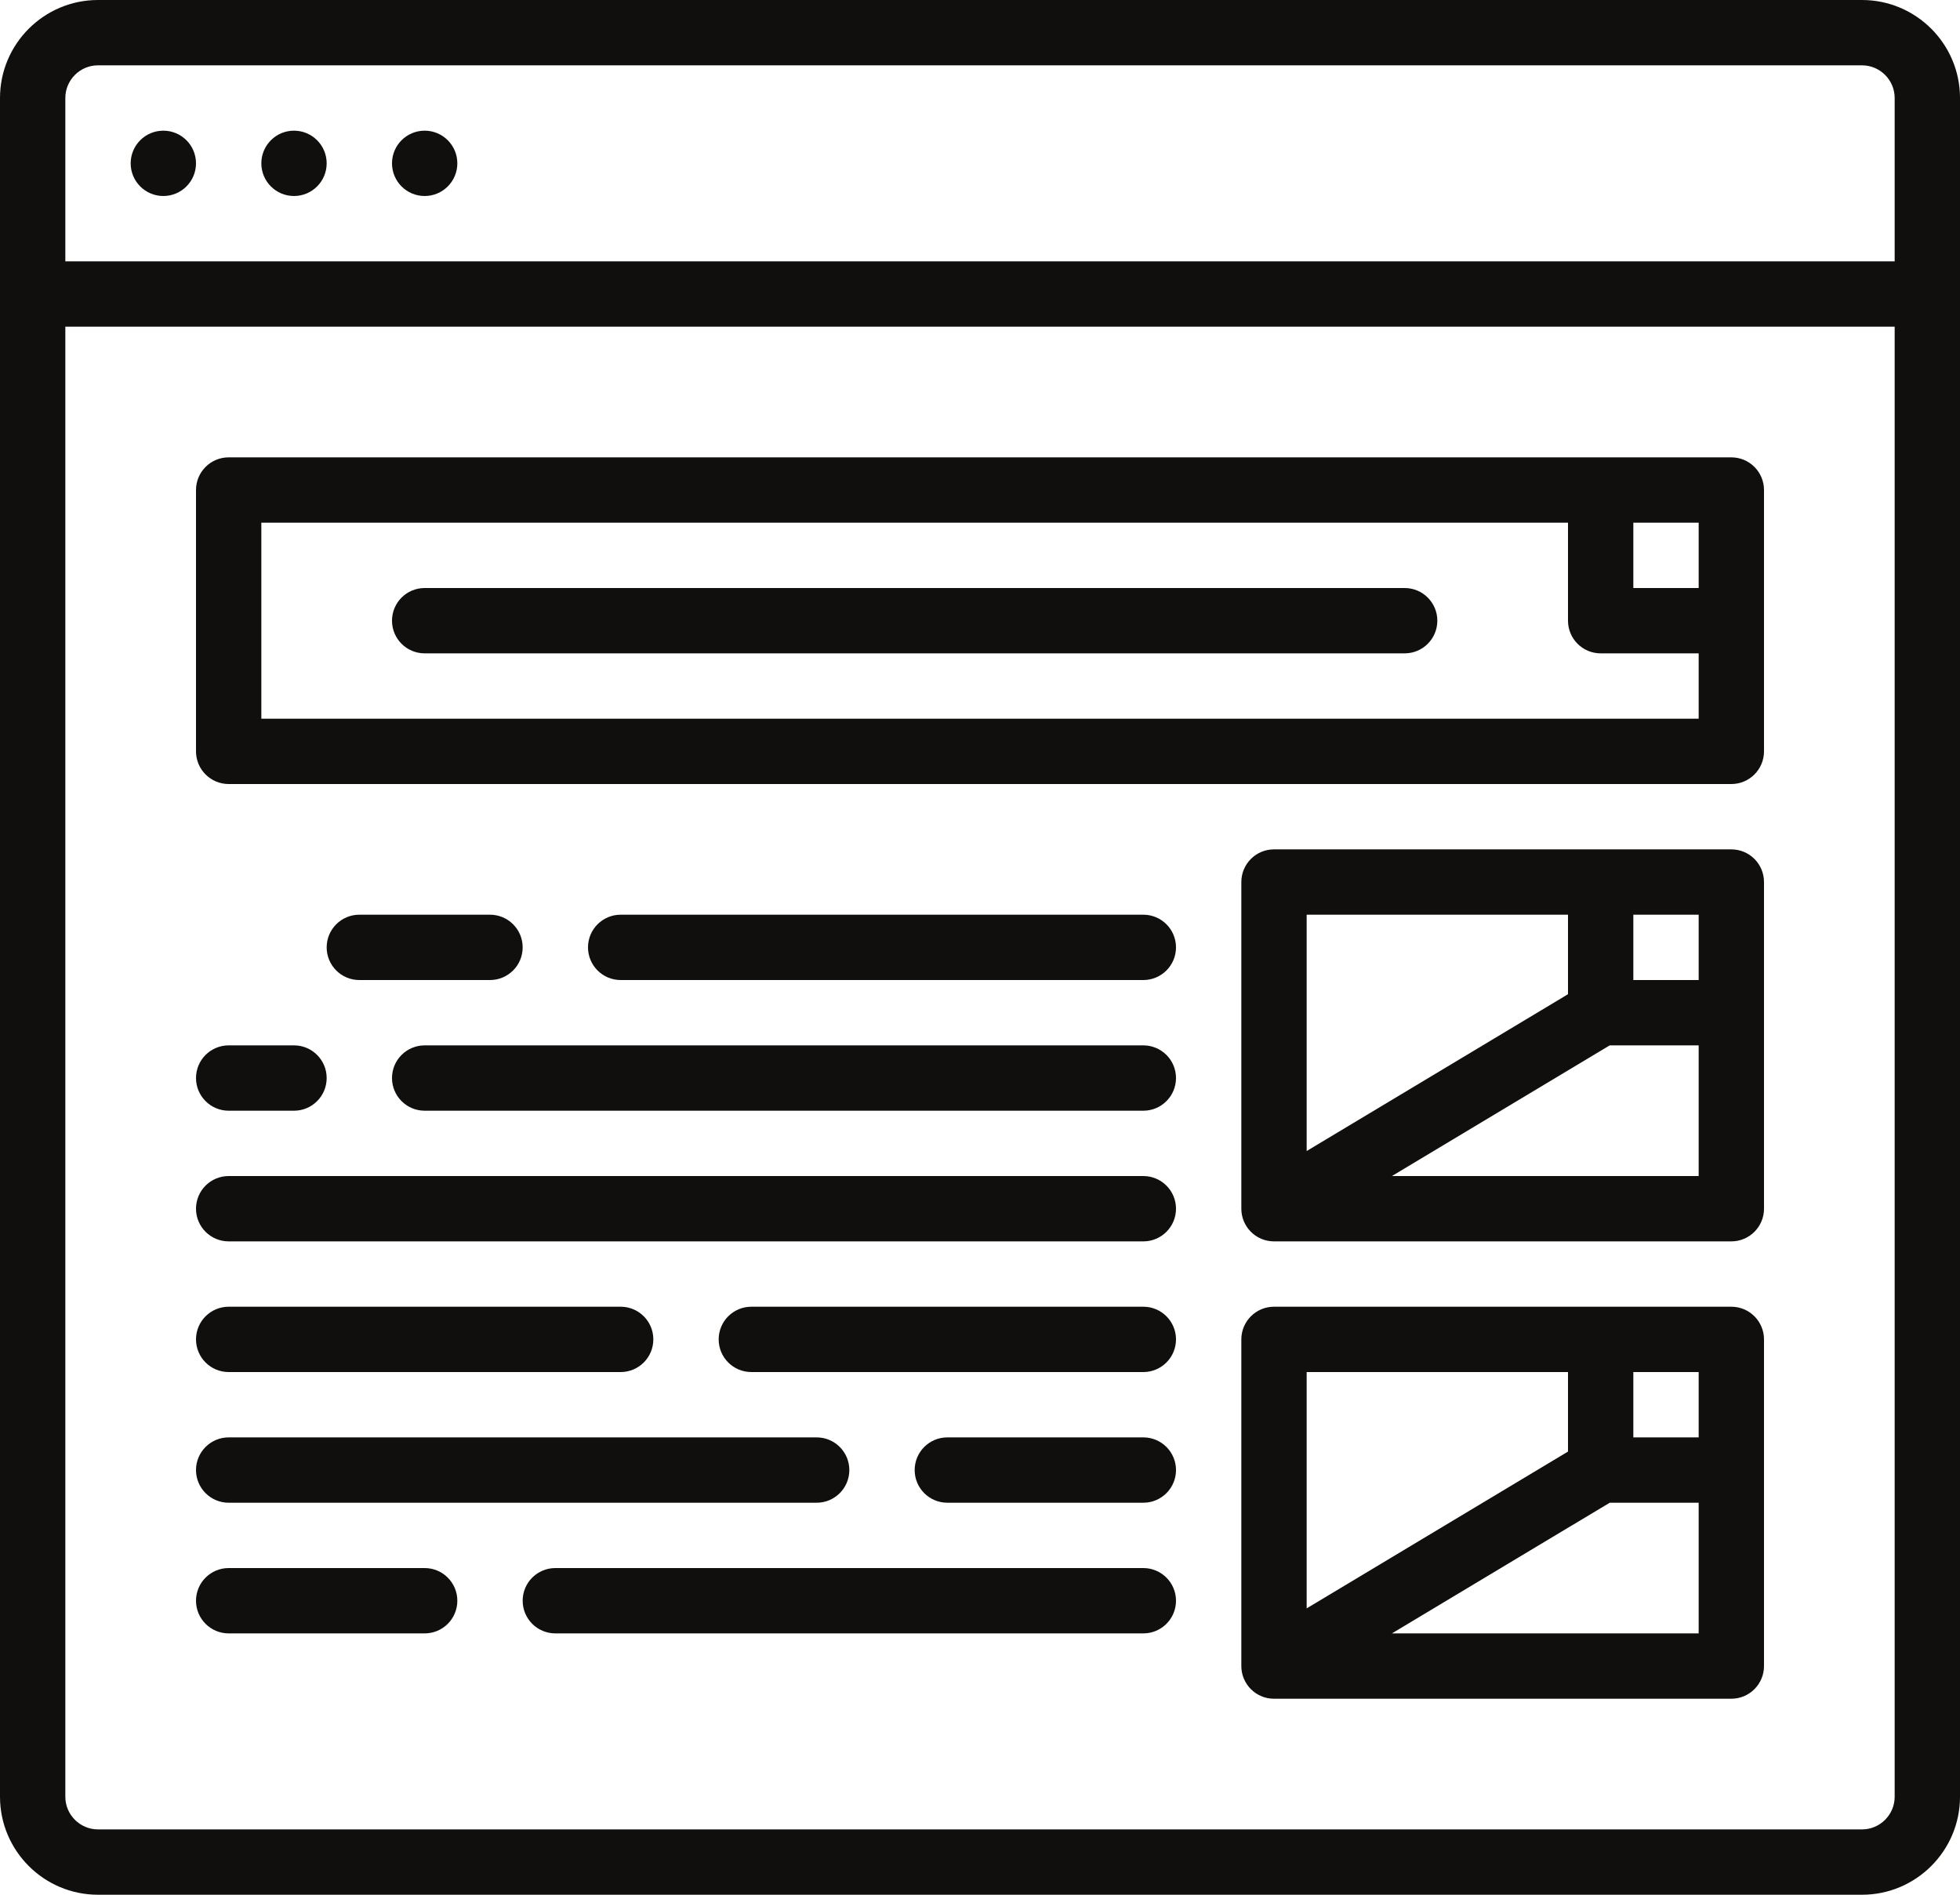
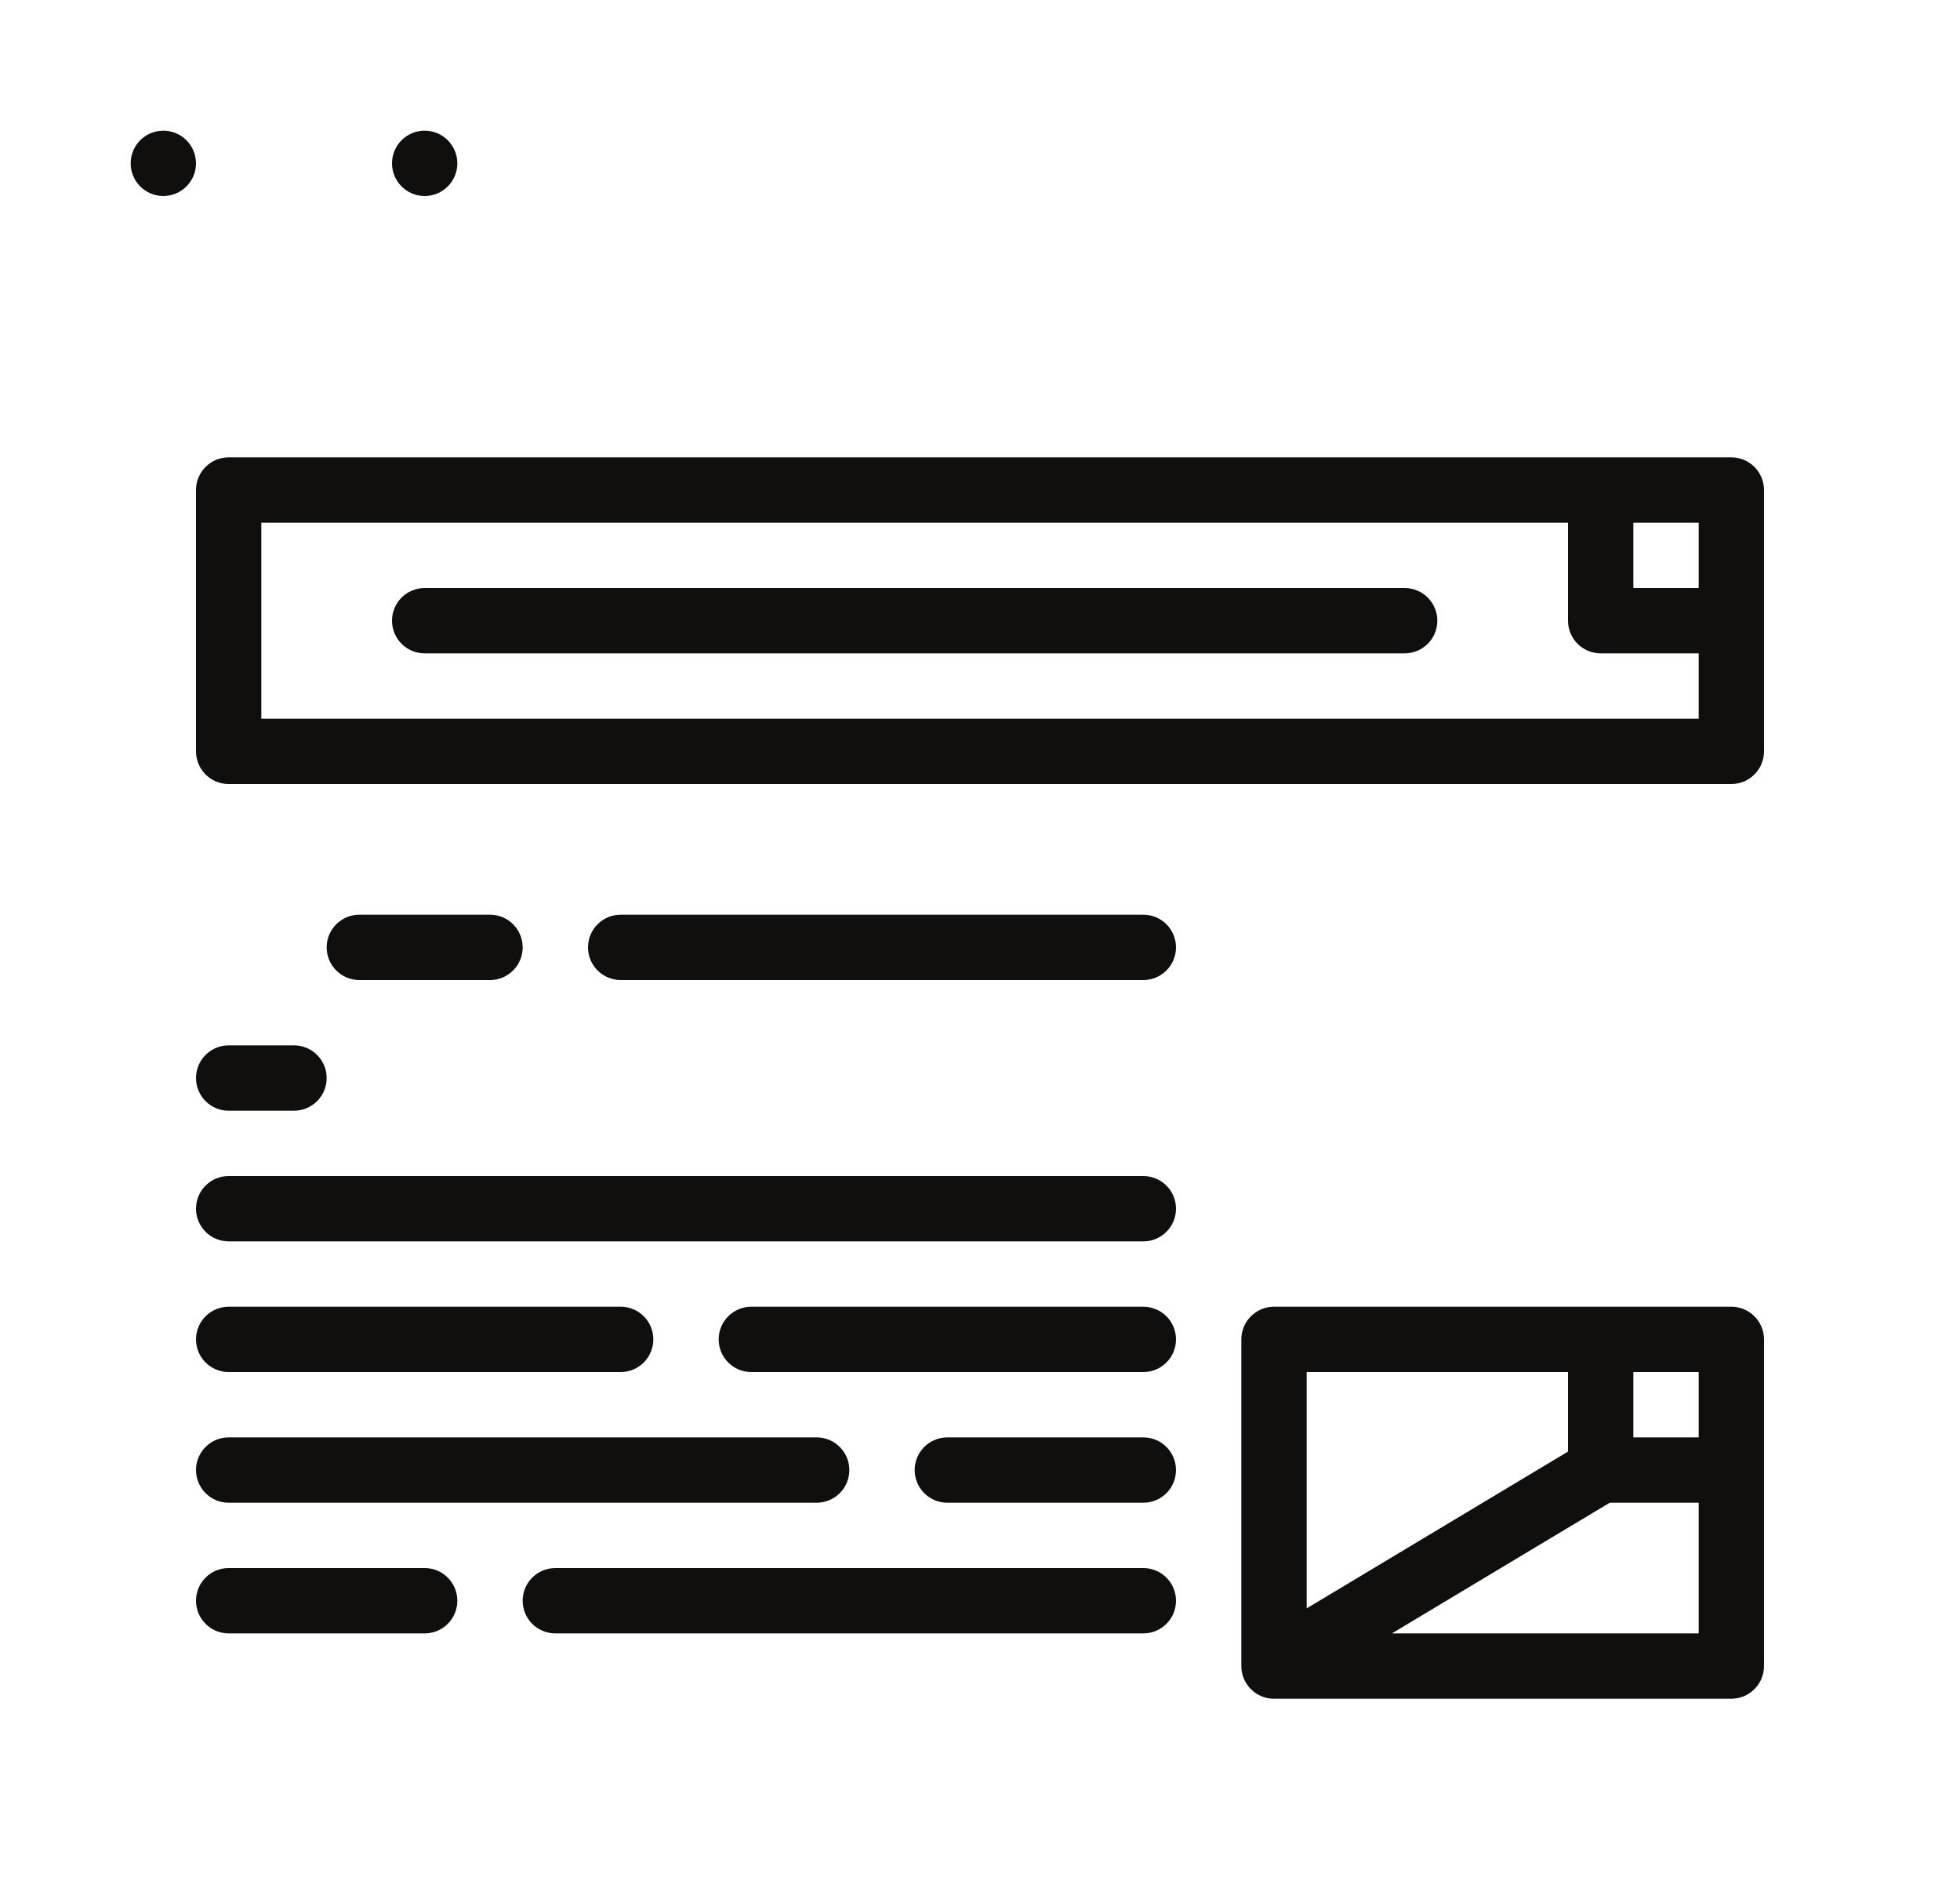
<svg xmlns="http://www.w3.org/2000/svg" height="464.0" preserveAspectRatio="xMidYMid meet" version="1.0" viewBox="16.0 24.0 480.0 464.0" width="480.0" zoomAndPan="magnify">
  <g fill="#100f0d" id="change1_1">
-     <path d="M 472 472 L 40 472 C 35.59 472 32 468.41 32 464 L 32 104 L 480 104 L 480 464 C 480 468.41 476.41 472 472 472 Z M 40 40 L 472 40 C 476.41 40 480 43.59 480 48 L 480 88 L 32 88 L 32 48 C 32 43.59 35.59 40 40 40 Z M 472 24 L 40 24 C 26.766 24 16 34.766 16 48 L 16 464 C 16 477.234 26.766 488 40 488 L 472 488 C 485.234 488 496 477.234 496 464 L 496 48 C 496 34.766 485.234 24 472 24" fill="inherit" />
    <path d="M 120 72 C 124.418 72 128 68.418 128 64 C 128 59.582 124.418 56 120 56 C 115.582 56 112 59.582 112 64 C 112 68.418 115.582 72 120 72" fill="inherit" />
-     <path d="M 88 72 C 92.418 72 96 68.418 96 64 C 96 59.582 92.418 56 88 56 C 83.582 56 80 59.582 80 64 C 80 68.418 83.582 72 88 72" fill="inherit" />
    <path d="M 56 72 C 60.418 72 64 68.418 64 64 C 64 59.582 60.418 56 56 56 C 51.582 56 48 59.582 48 64 C 48 68.418 51.582 72 56 72" fill="inherit" />
    <path d="M 80 200 L 80 152 L 400 152 L 400 176 C 400 180.418 403.582 184 408 184 L 432 184 L 432 200 Z M 432 168 L 416 168 L 416 152 L 432 152 Z M 440 136 L 72 136 C 67.582 136 64 139.582 64 144 L 64 208 C 64 212.418 67.582 216 72 216 L 440 216 C 444.418 216 448 212.418 448 208 L 448 144 C 448 139.582 444.418 136 440 136" fill="inherit" />
    <path d="M 360 168 L 120 168 C 115.582 168 112 171.582 112 176 C 112 180.418 115.582 184 120 184 L 360 184 C 364.418 184 368 180.418 368 176 C 368 171.582 364.418 168 360 168" fill="inherit" />
    <path d="M 136 264 C 140.418 264 144 260.418 144 256 C 144 251.582 140.418 248 136 248 L 104 248 C 99.582 248 96 251.582 96 256 C 96 260.418 99.582 264 104 264 L 136 264" fill="inherit" />
    <path d="M 296 248 L 168 248 C 163.582 248 160 251.582 160 256 C 160 260.418 163.582 264 168 264 L 296 264 C 300.418 264 304 260.418 304 256 C 304 251.582 300.418 248 296 248" fill="inherit" />
    <path d="M 296 312 L 72 312 C 67.582 312 64 315.582 64 320 C 64 324.418 67.582 328 72 328 L 296 328 C 300.418 328 304 324.418 304 320 C 304 315.582 300.418 312 296 312" fill="inherit" />
    <path d="M 72 296 L 88 296 C 92.418 296 96 292.418 96 288 C 96 283.582 92.418 280 88 280 L 72 280 C 67.582 280 64 283.582 64 288 C 64 292.418 67.582 296 72 296" fill="inherit" />
    <path d="M 72 360 L 168 360 C 172.418 360 176 356.418 176 352 C 176 347.582 172.418 344 168 344 L 72 344 C 67.582 344 64 347.582 64 352 C 64 356.418 67.582 360 72 360" fill="inherit" />
-     <path d="M 296 280 L 120 280 C 115.582 280 112 283.582 112 288 C 112 292.418 115.582 296 120 296 L 296 296 C 300.418 296 304 292.418 304 288 C 304 283.582 300.418 280 296 280" fill="inherit" />
    <path d="M 296 344 L 200 344 C 195.582 344 192 347.582 192 352 C 192 356.418 195.582 360 200 360 L 296 360 C 300.418 360 304 356.418 304 352 C 304 347.582 300.418 344 296 344" fill="inherit" />
    <path d="M 120 408 L 72 408 C 67.582 408 64 411.582 64 416 C 64 420.418 67.582 424 72 424 L 120 424 C 124.418 424 128 420.418 128 416 C 128 411.582 124.418 408 120 408" fill="inherit" />
    <path d="M 296 408 L 152 408 C 147.582 408 144 411.582 144 416 C 144 420.418 147.582 424 152 424 L 296 424 C 300.418 424 304 420.418 304 416 C 304 411.582 300.418 408 296 408" fill="inherit" />
-     <path d="M 356.883 312 L 410.219 280 L 432 280 L 432 312 Z M 400 248 L 400 267.469 L 336 305.871 L 336 248 Z M 432 264 L 416 264 L 416 248 L 432 248 Z M 440 232 L 328 232 C 323.582 232 320 235.582 320 240 L 320 320 C 320 324.418 323.582 328 328 328 L 440 328 C 444.418 328 448 324.418 448 320 L 448 240 C 448 235.582 444.418 232 440 232" fill="inherit" />
    <path d="M 356.883 424 L 410.219 392 L 432 392 L 432 424 Z M 400 360 L 400 379.469 L 336 417.871 L 336 360 Z M 432 376 L 416 376 L 416 360 L 432 360 Z M 440 344 L 328 344 C 323.582 344 320 347.582 320 352 L 320 432 C 320 436.418 323.582 440 328 440 L 440 440 C 444.418 440 448 436.418 448 432 L 448 352 C 448 347.582 444.418 344 440 344" fill="inherit" />
    <path d="M 72 392 L 216 392 C 220.418 392 224 388.418 224 384 C 224 379.582 220.418 376 216 376 L 72 376 C 67.582 376 64 379.582 64 384 C 64 388.418 67.582 392 72 392" fill="inherit" />
    <path d="M 296 376 L 248 376 C 243.582 376 240 379.582 240 384 C 240 388.418 243.582 392 248 392 L 296 392 C 300.418 392 304 388.418 304 384 C 304 379.582 300.418 376 296 376" fill="inherit" />
  </g>
</svg>